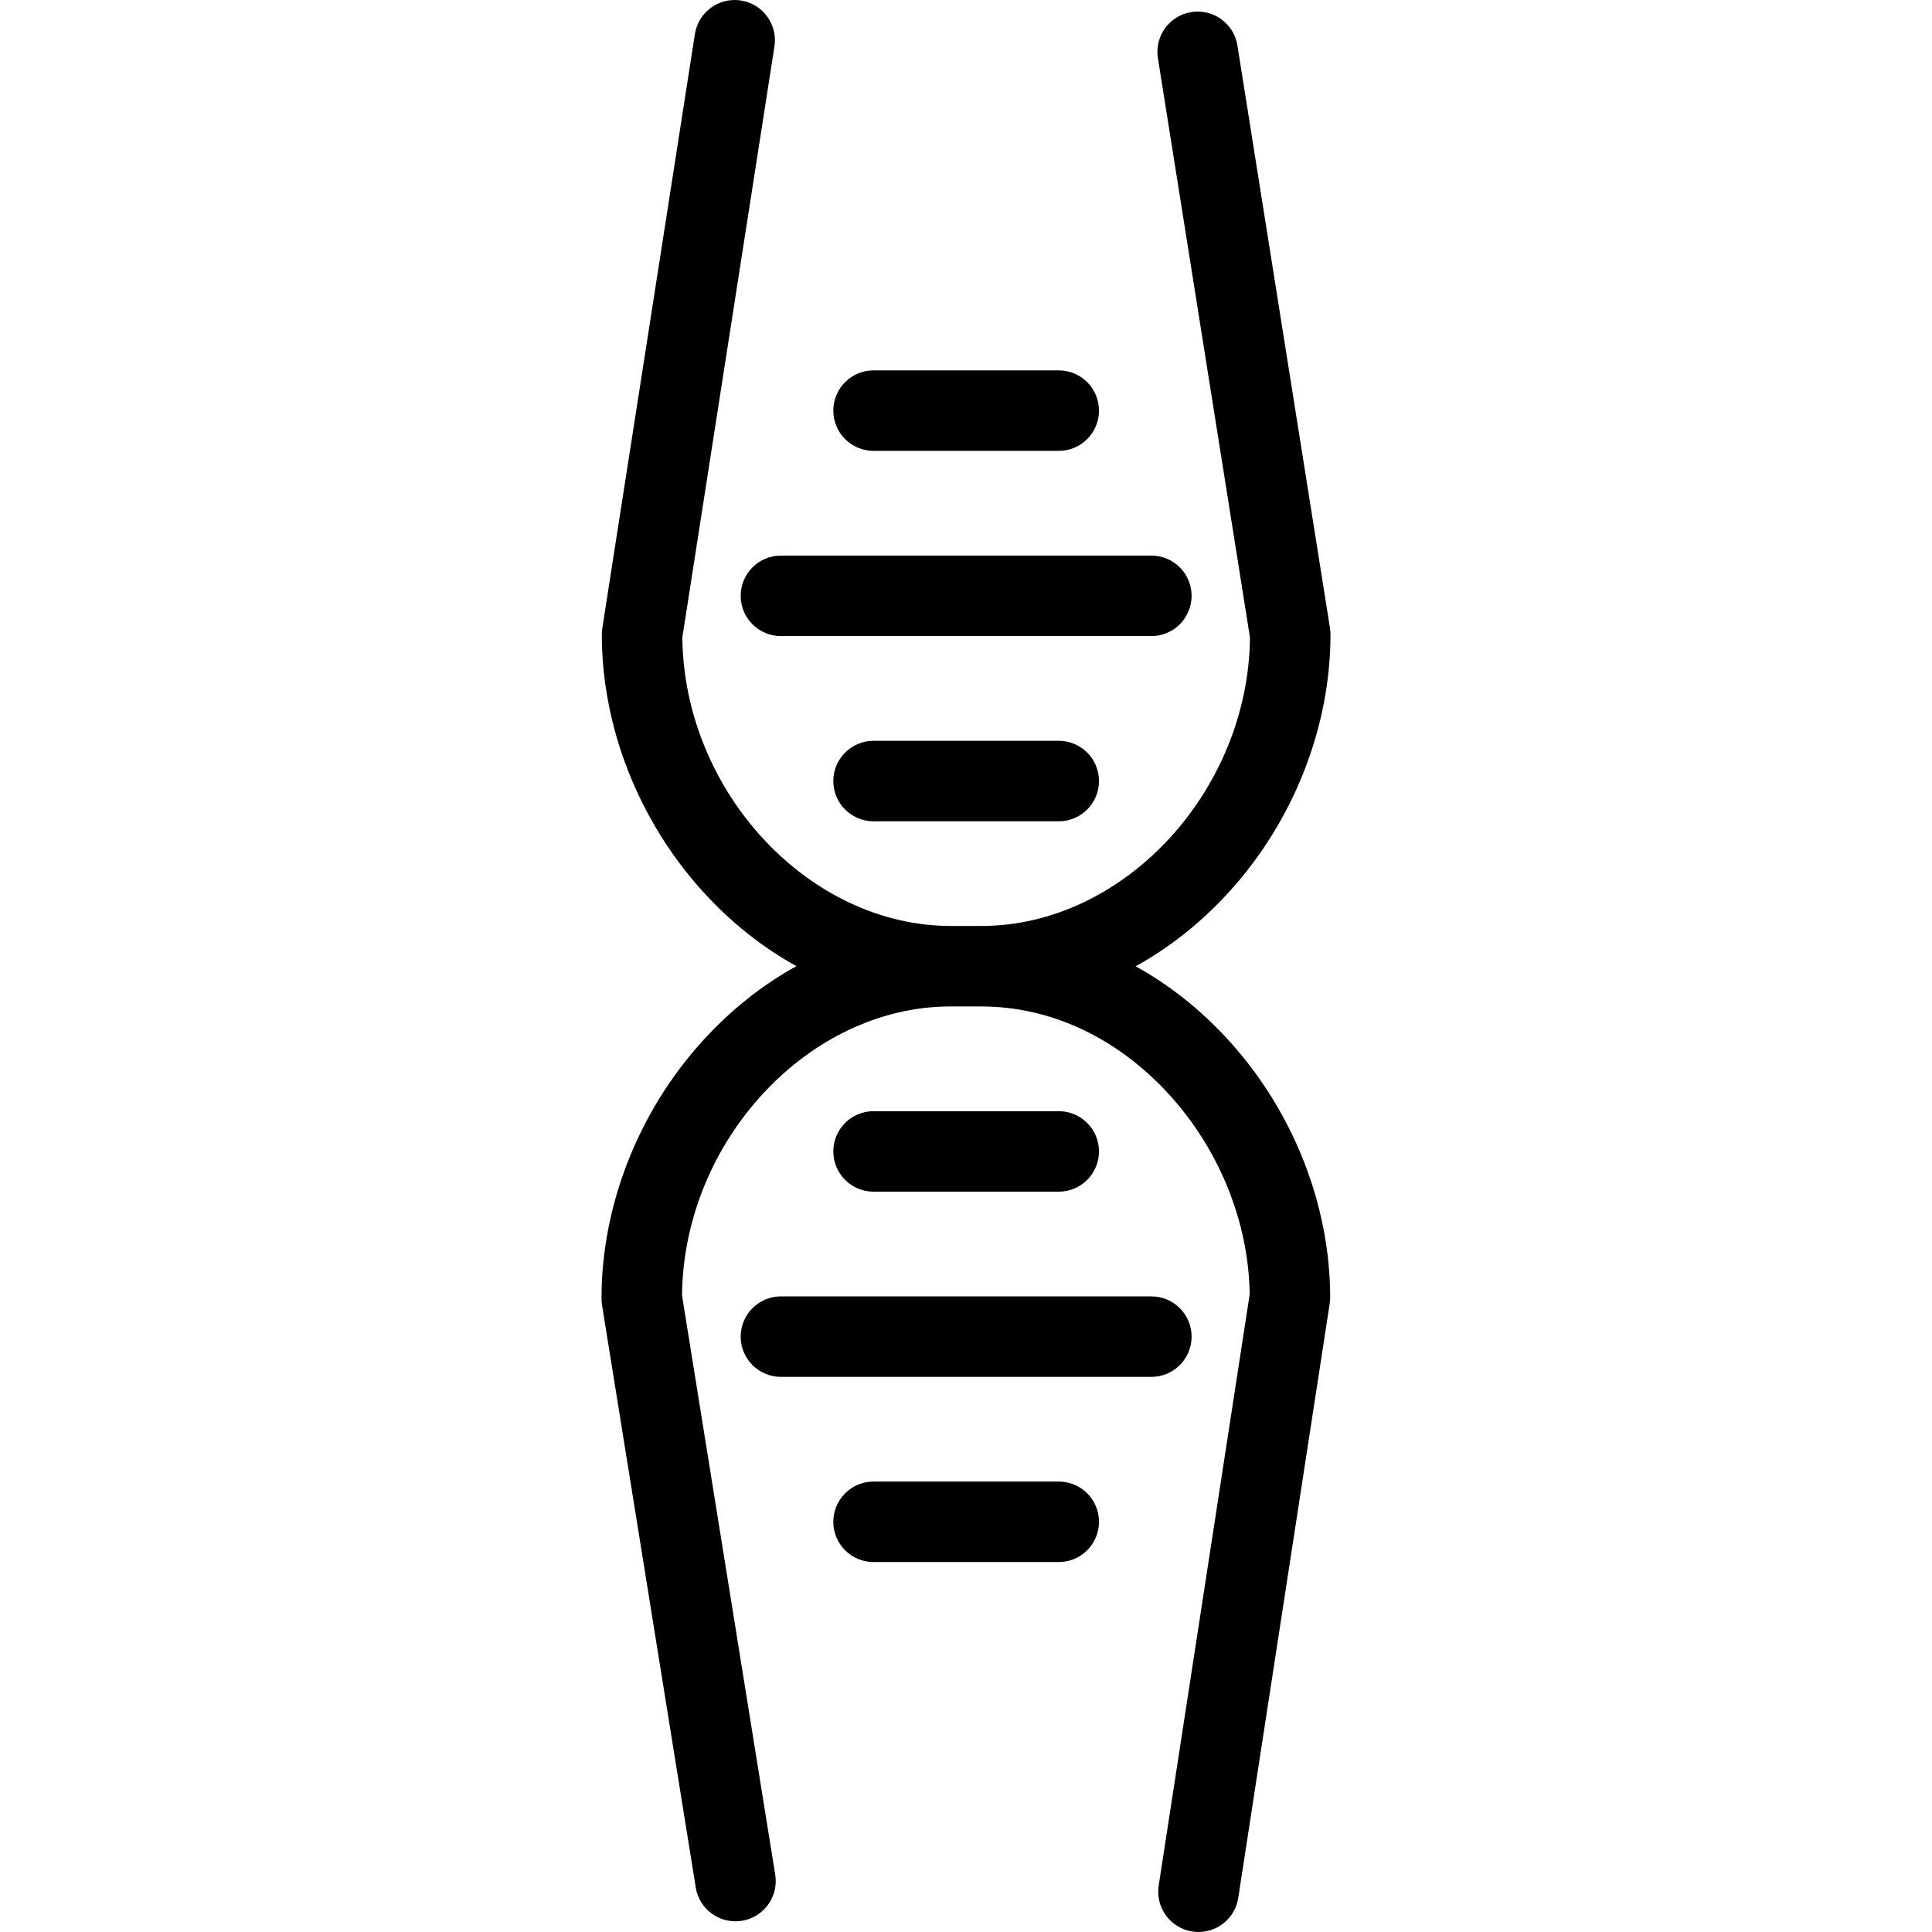
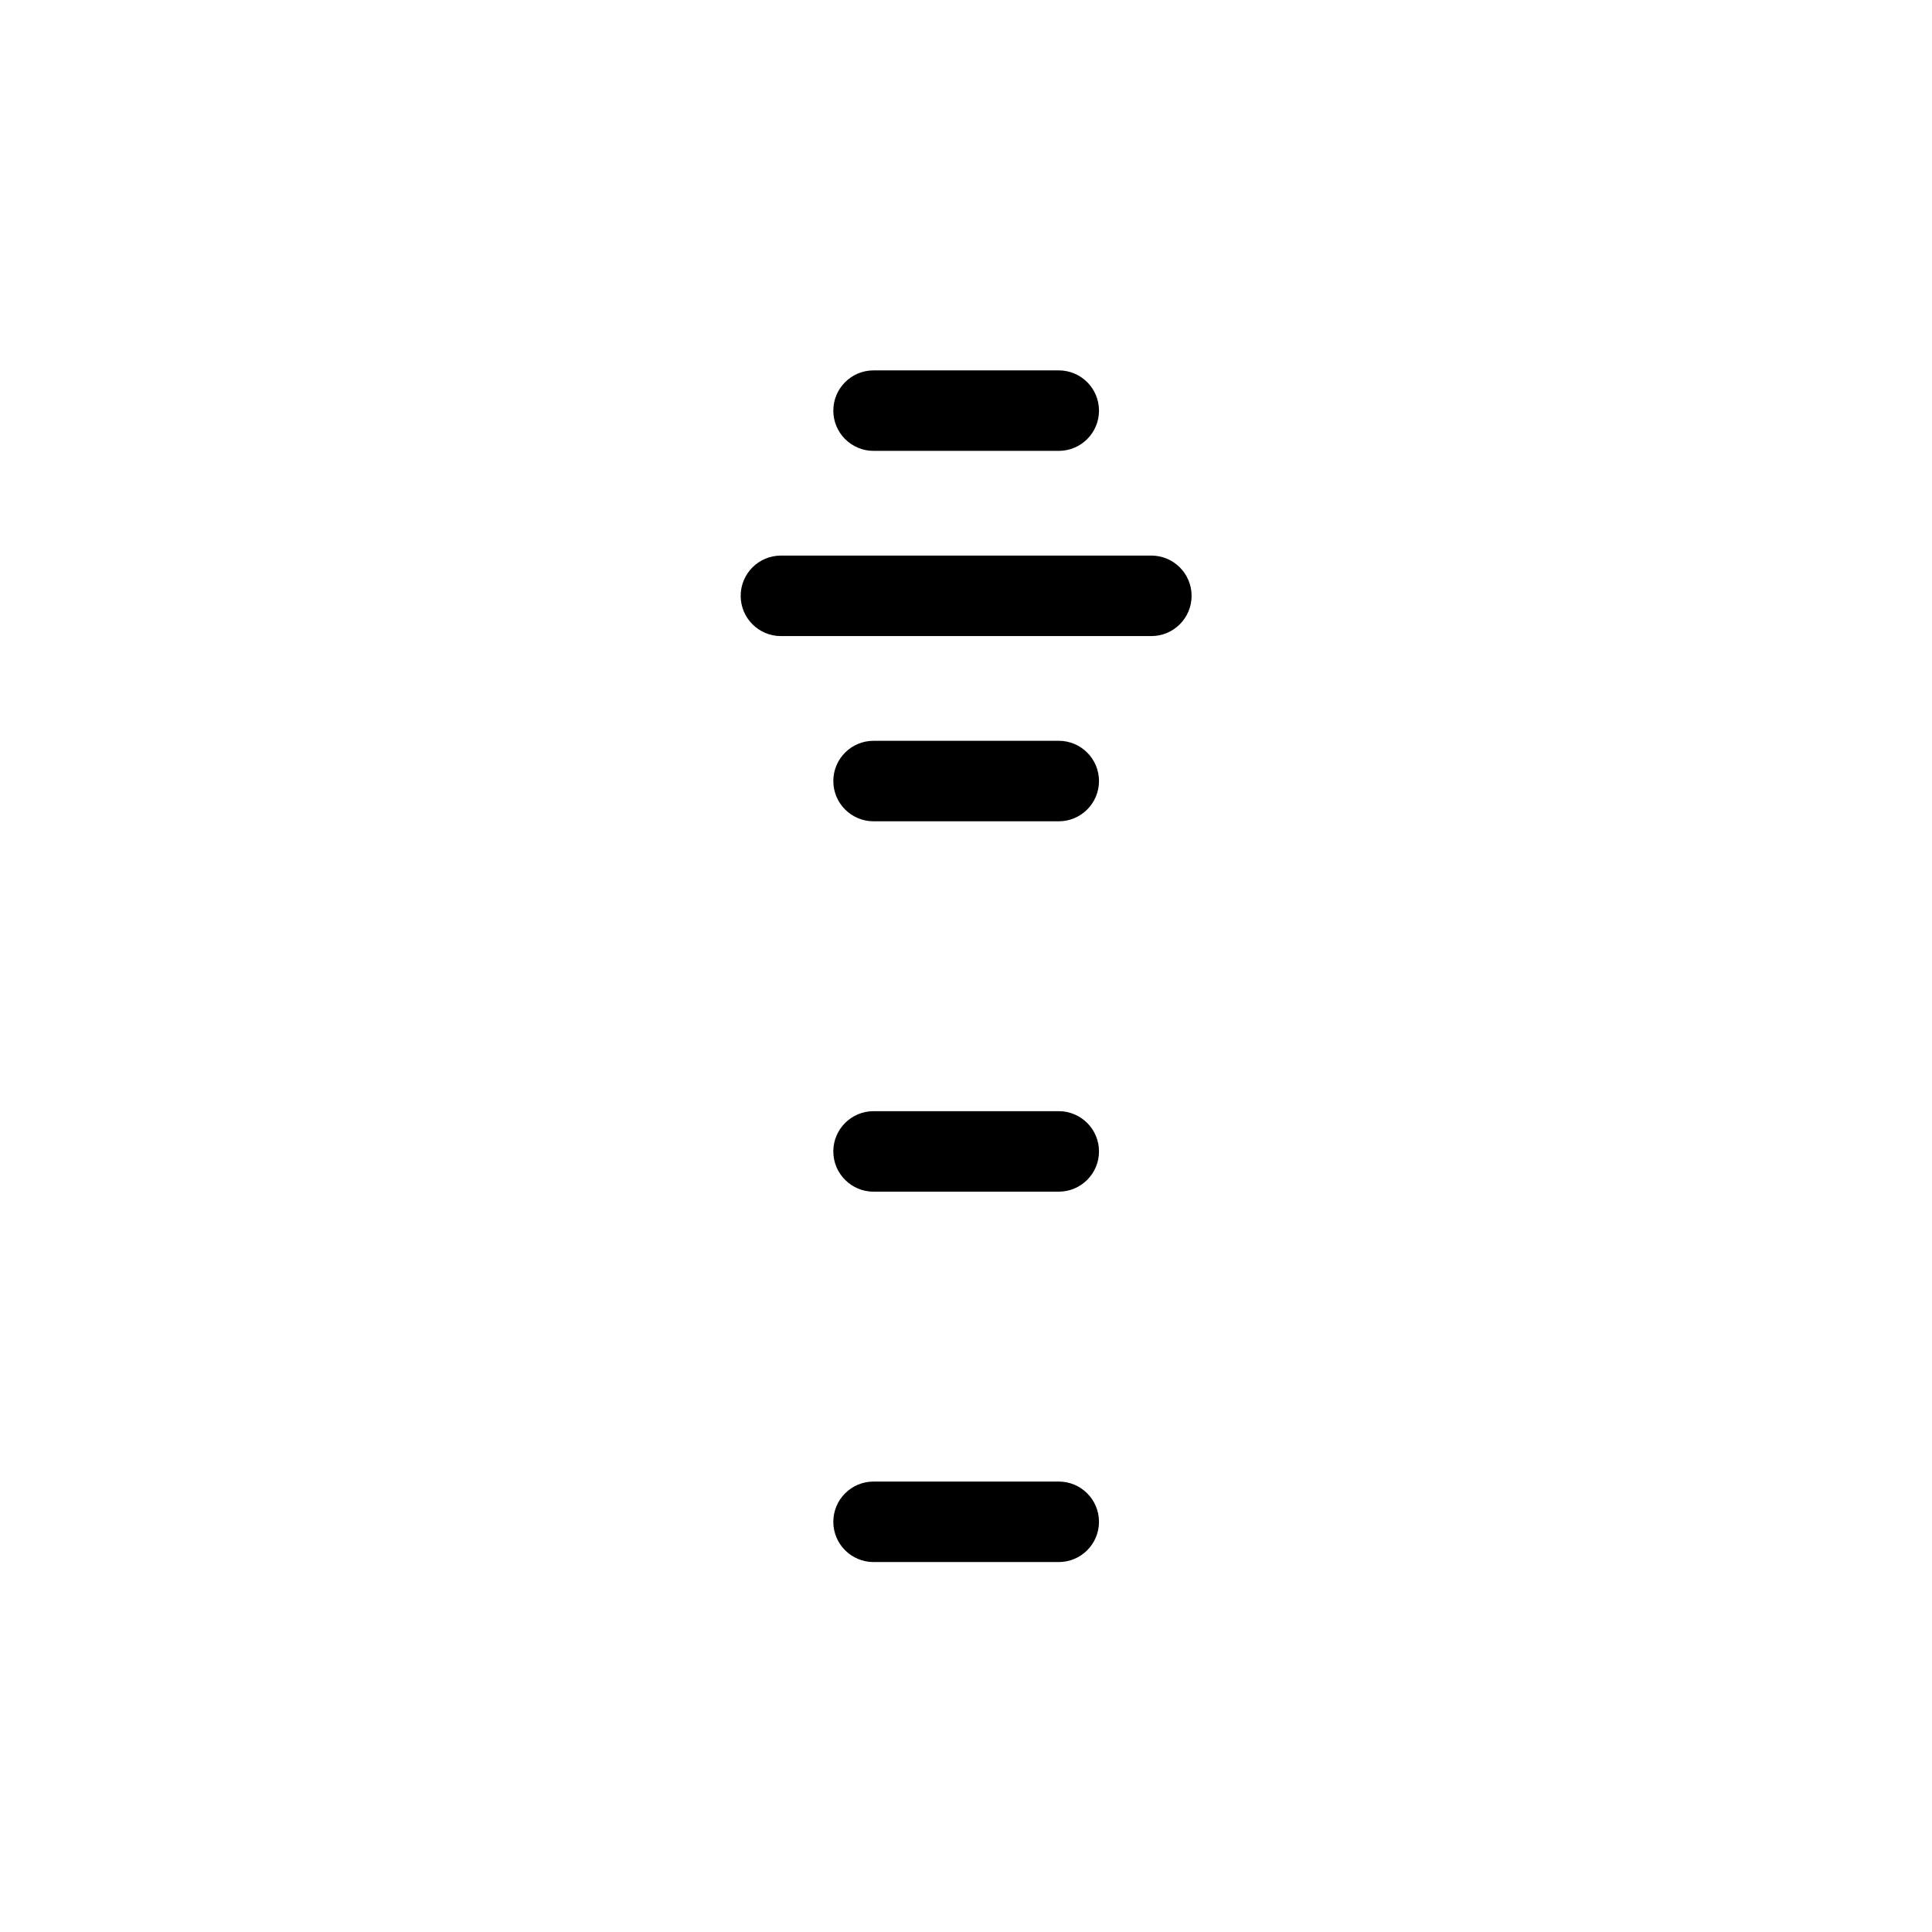
<svg xmlns="http://www.w3.org/2000/svg" fill="#000000" height="800px" width="800px" version="1.1" id="Layer_1" viewBox="0 0 480.002 480.002" xml:space="preserve">
  <g>
    <g>
      <g>
-         <path d="M282.147,240.071c8.491-4.678,16.377-10.93,23.359-18.634c15.921-17.565,25.052-40.821,25.052-63.805     c0-0.525-0.041-1.05-0.124-1.569l-23-144.757c-0.866-5.454-5.994-9.174-11.445-8.307c-5.454,0.867-9.174,5.991-8.307,11.445     l22.872,143.951c-0.407,38.262-31.401,71.657-66.701,71.657h-0.05h-0.151h-7.436c-35.3,0-66.293-33.404-66.692-71.671     L192.409,11.54c0.851-5.457-2.884-10.57-8.341-11.421c-5.458-0.845-10.57,2.883-11.421,8.341l-23.008,147.632     c-0.079,0.51-0.119,1.024-0.119,1.54c0,22.983,9.131,46.239,25.051,63.804c6.966,7.686,14.829,13.927,23.297,18.601     c-8.537,4.704-16.462,11-23.471,18.761c-15.89,17.597-24.984,40.872-24.952,63.857c0.001,0.527,0.043,1.054,0.127,1.575     l23.285,144.708c0.877,5.452,6.001,9.162,11.462,8.284c5.452-0.878,9.161-6.009,8.284-11.462l-23.155-143.9     c0.357-38.263,31.297-71.73,66.567-71.808h0.201h7.455h0.111c17.273,0,33.876,7.795,46.756,21.956     c12.476,13.717,19.718,31.751,19.939,49.591l-22.603,146.88c-0.84,5.458,2.904,10.565,8.363,11.405     c0.515,0.079,1.027,0.118,1.533,0.118c4.851,0,9.11-3.538,9.871-8.48l22.724-147.669c0.078-0.508,0.117-1.021,0.116-1.535     c-0.032-22.987-9.199-46.229-25.149-63.766C298.394,250.921,290.567,244.72,282.147,240.071z" />
        <path d="M217.035,184.049c-5.522,0-10,4.477-10,10c0,5.523,4.478,10,10,10h46.008c5.522,0,10-4.477,10-10c0-5.523-4.478-10-10-10     H217.035z" />
        <path d="M184.021,148.034c0,5.523,4.478,10,10,10h92.03c5.522,0,10-4.477,10-10s-4.478-10-10-10h-92.03     C188.498,138.034,184.021,142.511,184.021,148.034z" />
        <path d="M217.035,112.019h46.008c5.522,0,10-4.477,10-10s-4.478-10-10-10h-46.008c-5.522,0-10,4.477-10,10     S211.513,112.019,217.035,112.019z" />
        <path d="M263.043,296.068c5.522,0,10-4.477,10-10s-4.478-10-10-10h-46.008c-5.522,0-10,4.477-10,10s4.478,10,10,10H263.043z" />
-         <path d="M296.051,332.083c0-5.523-4.478-10-10-10h-92.03c-5.522,0-10,4.477-10,10s4.478,10,10,10h92.03     C291.573,342.083,296.051,337.606,296.051,332.083z" />
        <path d="M263.043,368.09h-46.008c-5.522,0-10,4.477-10,10s4.478,10,10,10h46.008c5.522,0,10-4.477,10-10     S268.565,368.09,263.043,368.09z" />
      </g>
    </g>
  </g>
</svg>